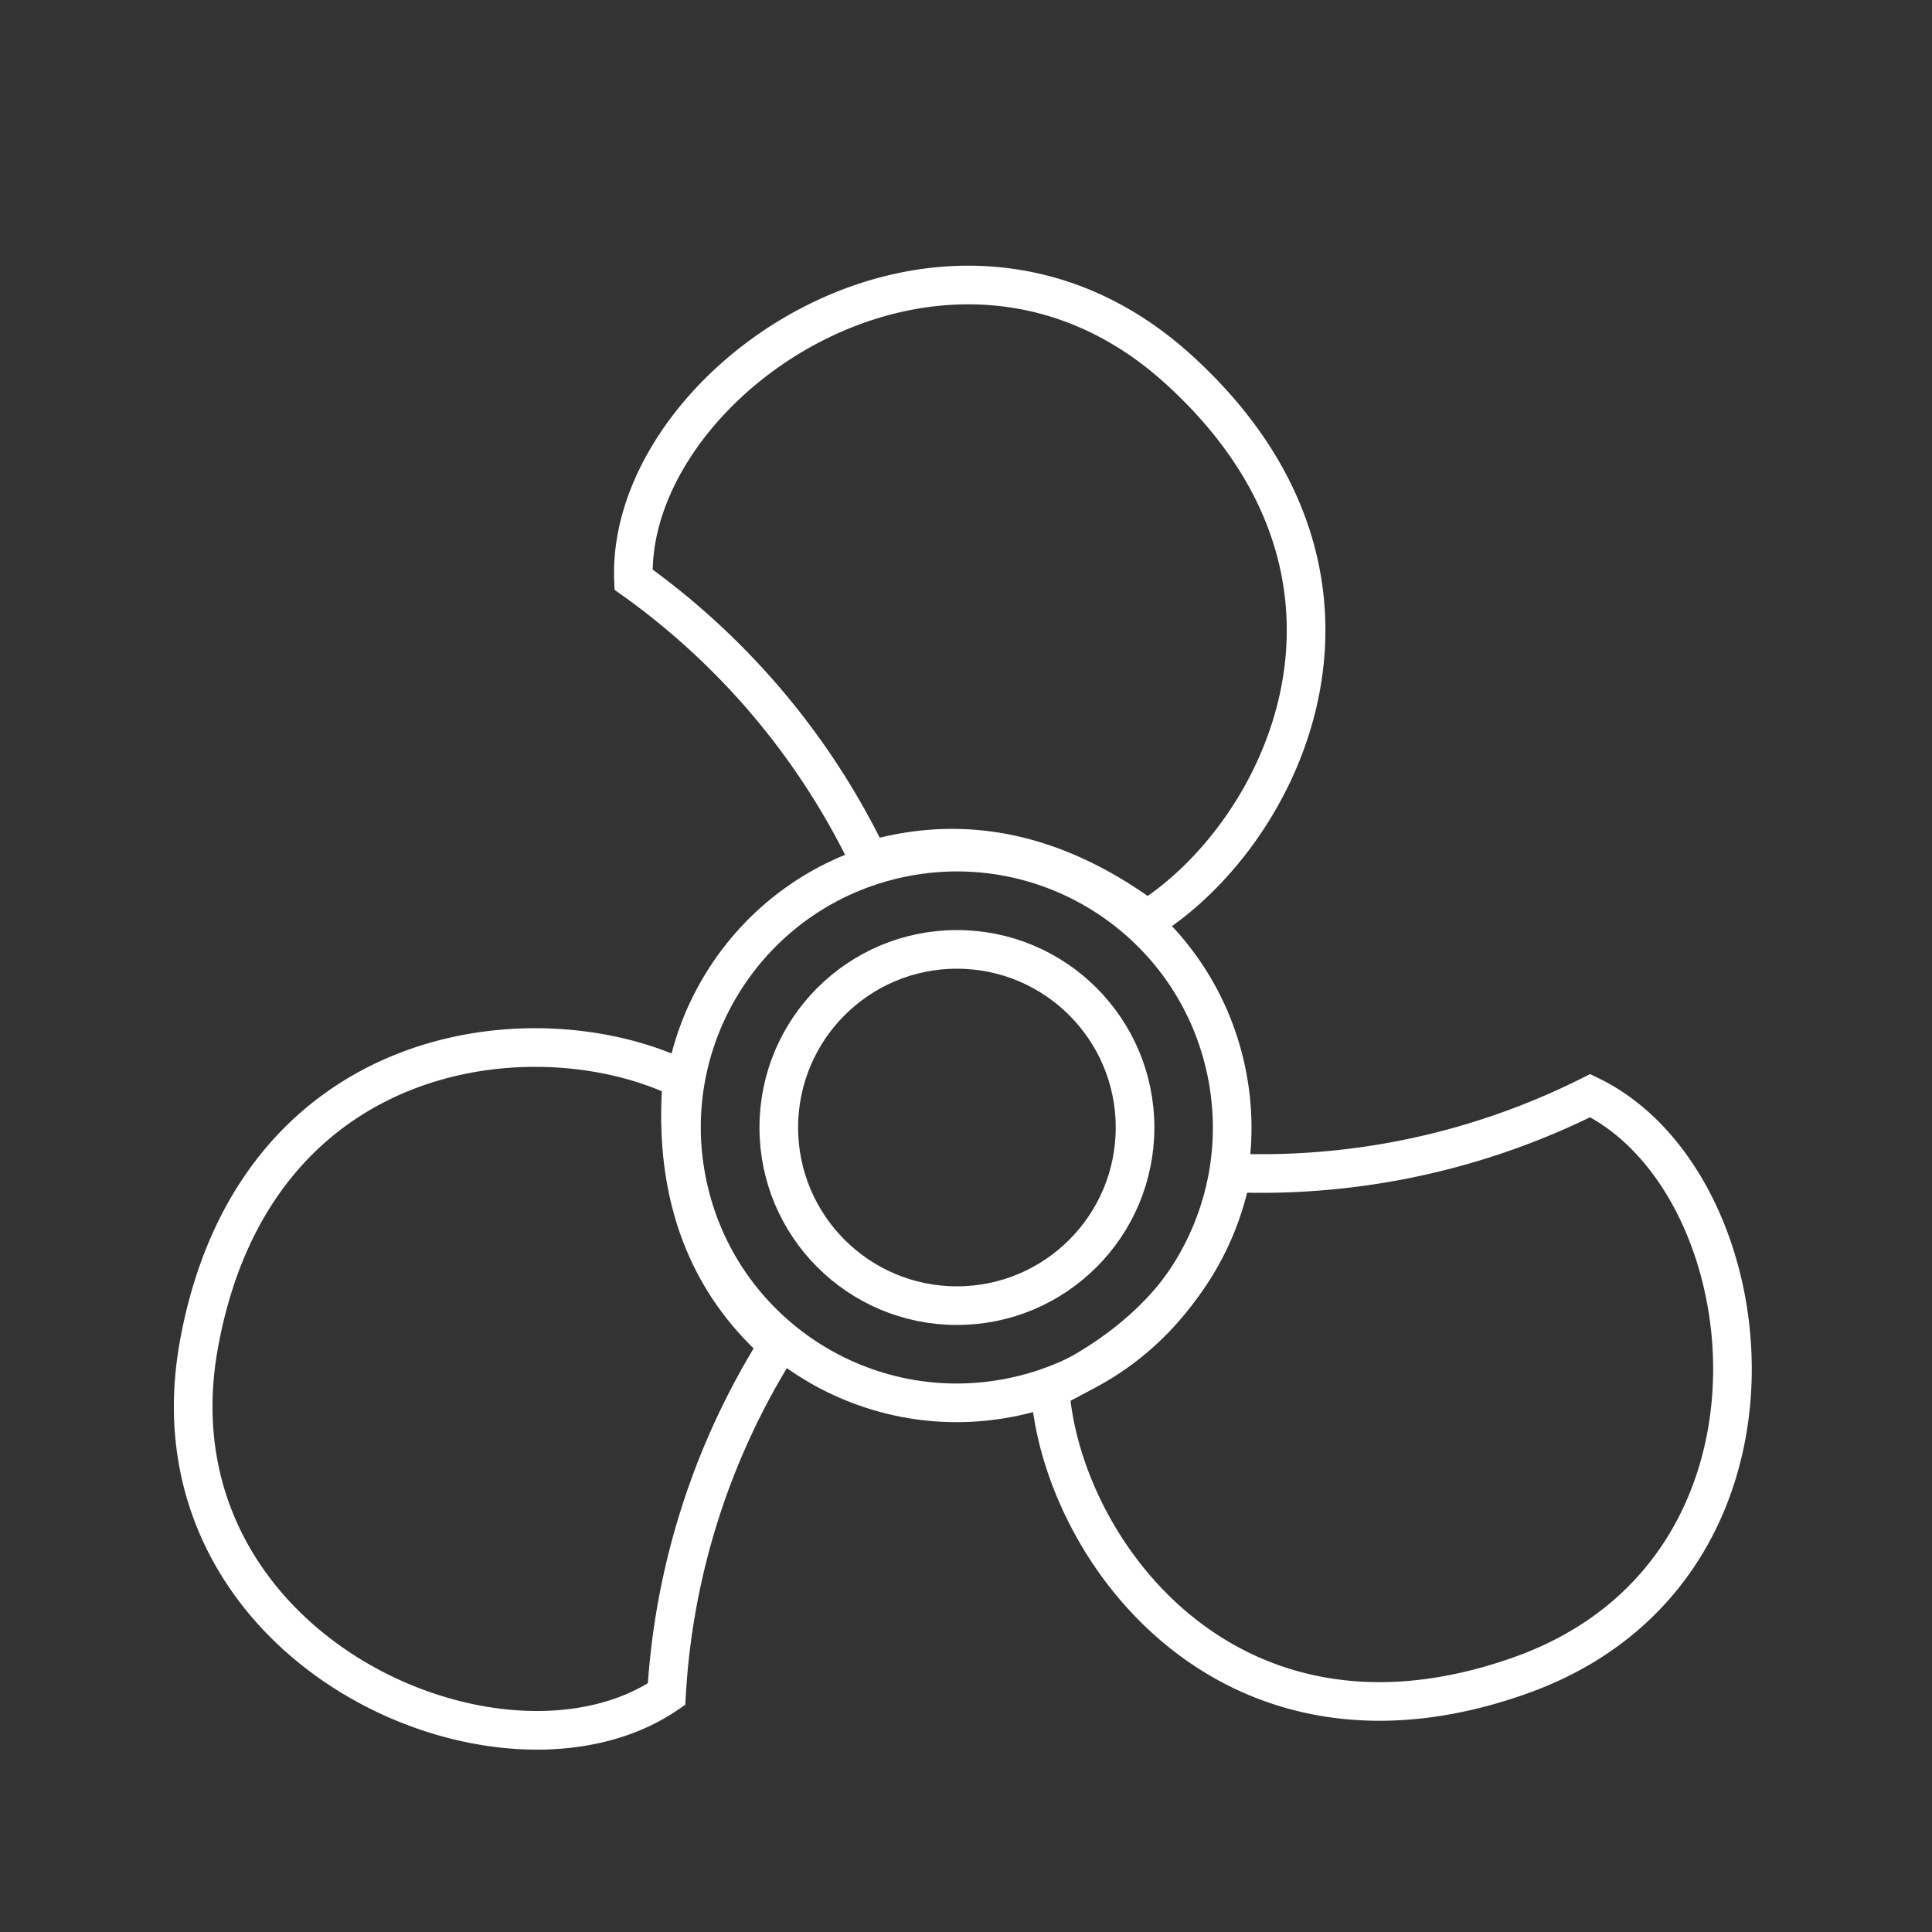
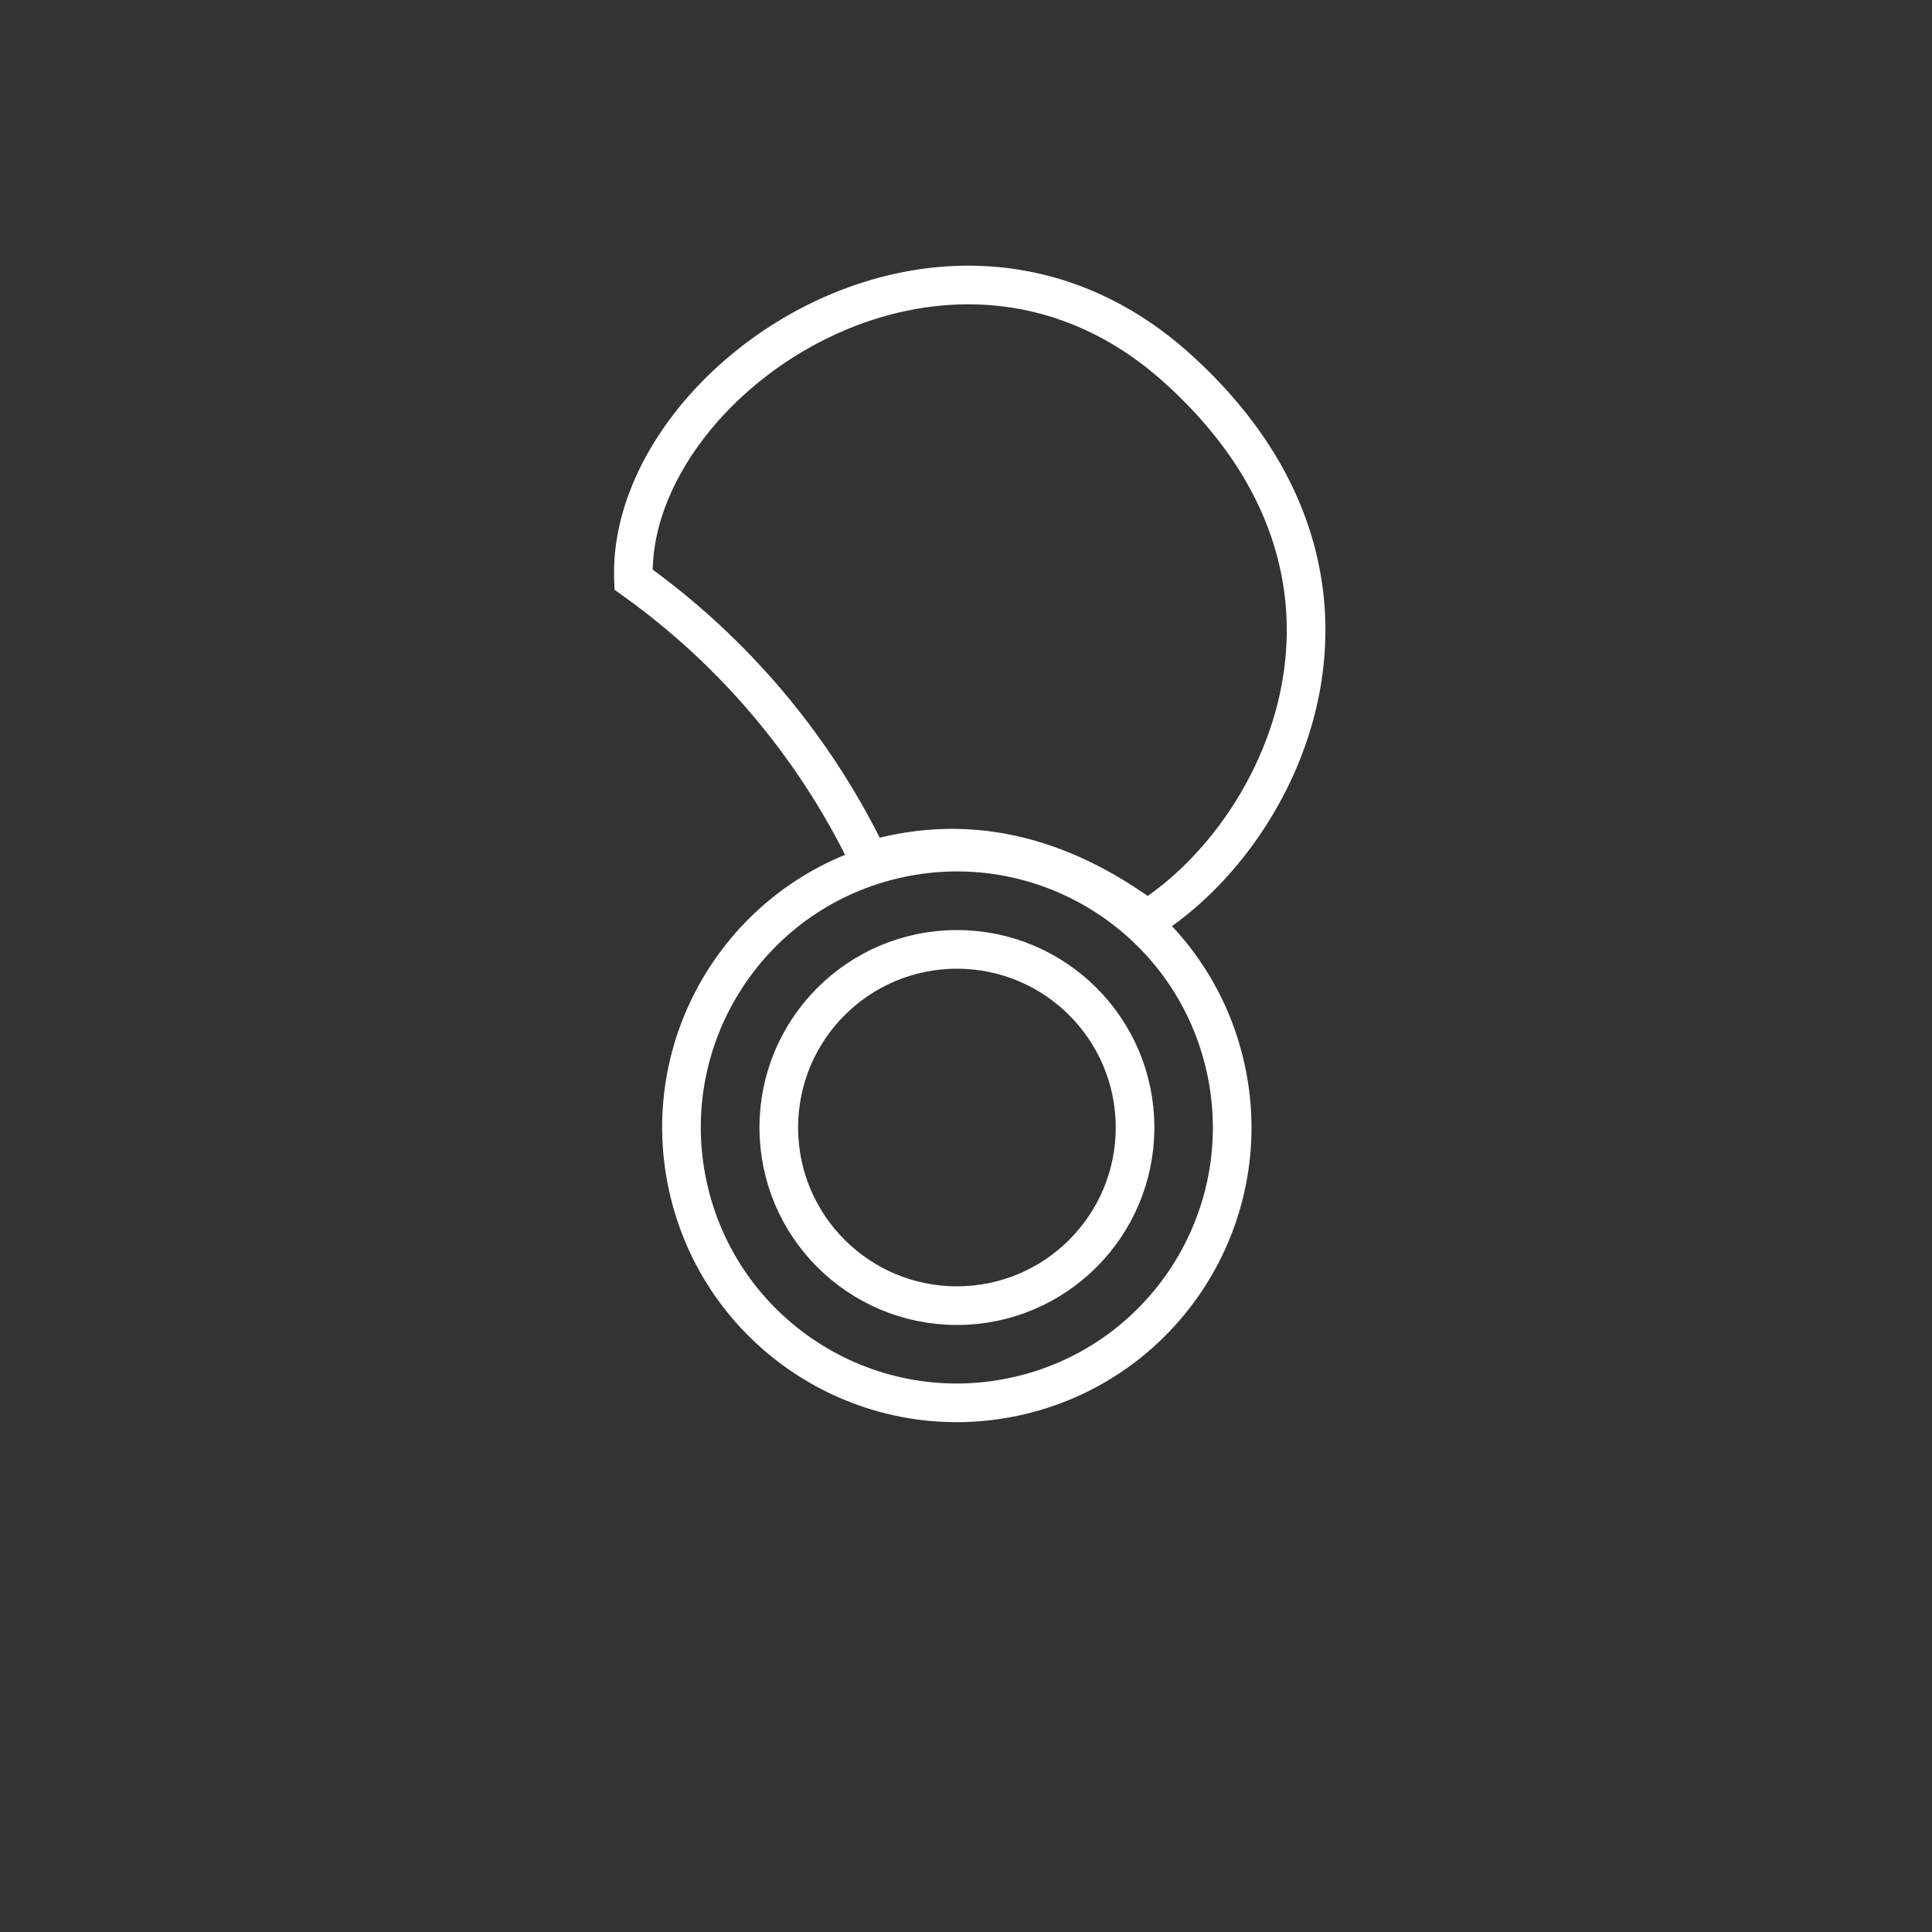
<svg xmlns="http://www.w3.org/2000/svg" viewBox="0 0 100 100">
  <rect x="0" y="0" width="100" height="100" fill="#333333" stroke="none" />
  <defs>
    <style>
      .cls-1 {
        fill: #f8f8f8;
        opacity: 0;
      }

      .cls-2 {
        fill: none;
        stroke: #fff;
        stroke-miterlimit: 10;
        stroke-width: 2px;
      }
    </style>
  </defs>
  <title>Asset 17</title>
  <g id="Layer_2" data-name="Layer 2">
    <g id="Oversized_Cargo" data-name="Oversized Cargo">
      <g id="Original_copy_16" data-name="Original copy 16">
-         <rect class="cls-1" width="100" height="100" />
        <g>
          <path class="cls-2" d="M45,44.54A38,38,0,0,0,32.79,30C32.4,19.75,49.09,8.3,61,19.12s5.42,24.06-1.62,28.47Q52.33,42.37,45,44.54Z" />
-           <path class="cls-2" d="M63.76,60.71a38,38,0,0,0,18.55-4c9.27,4.49,11.54,24.6-3.59,30S54.93,80.2,54.35,71.91Q62.26,68.15,63.76,60.71Z" />
-           <path class="cls-2" d="M40.29,69.62A37.92,37.92,0,0,0,34.5,87.69C26,93.48,7.42,85.38,10.3,69.57s17.52-17.35,25-13.71Q34.6,64.59,40.29,69.62Z" />
          <circle class="cls-2" cx="49.53" cy="58.36" r="14.25" transform="translate(-11.04 11.55) rotate(-11.98)" />
          <circle class="cls-2" cx="49.53" cy="58.36" r="9.22" />
        </g>
      </g>
    </g>
  </g>
</svg>